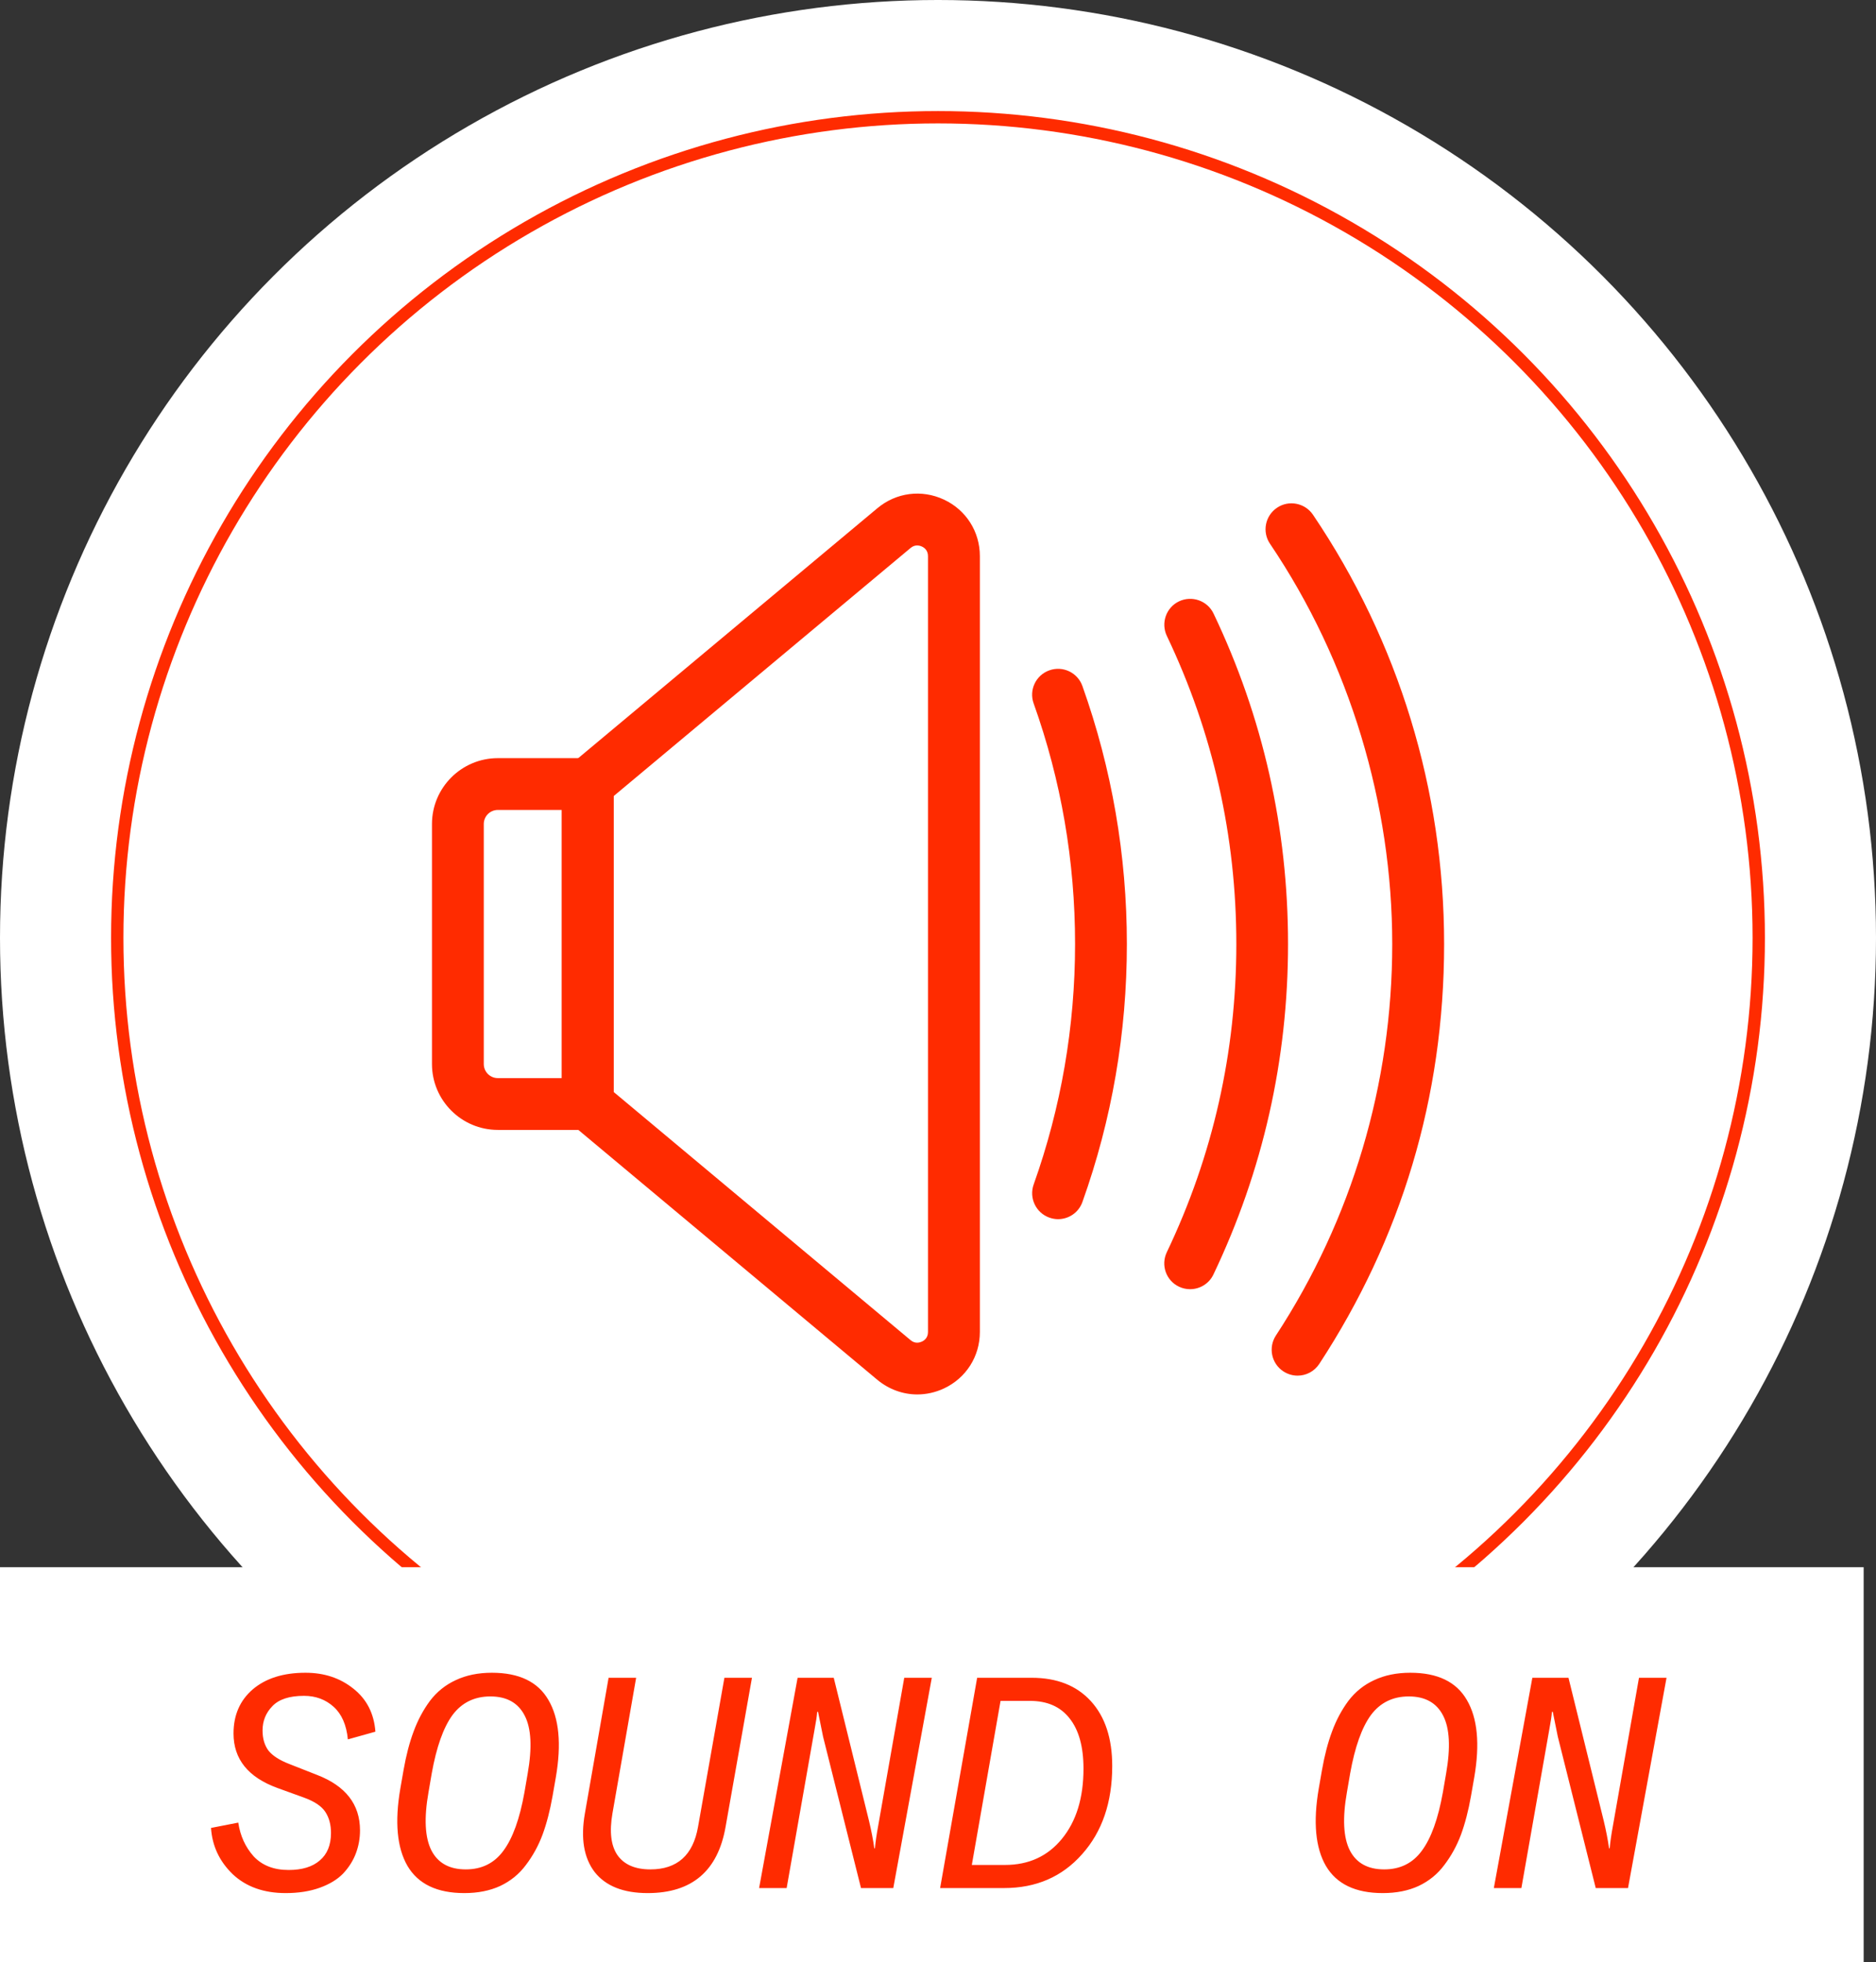
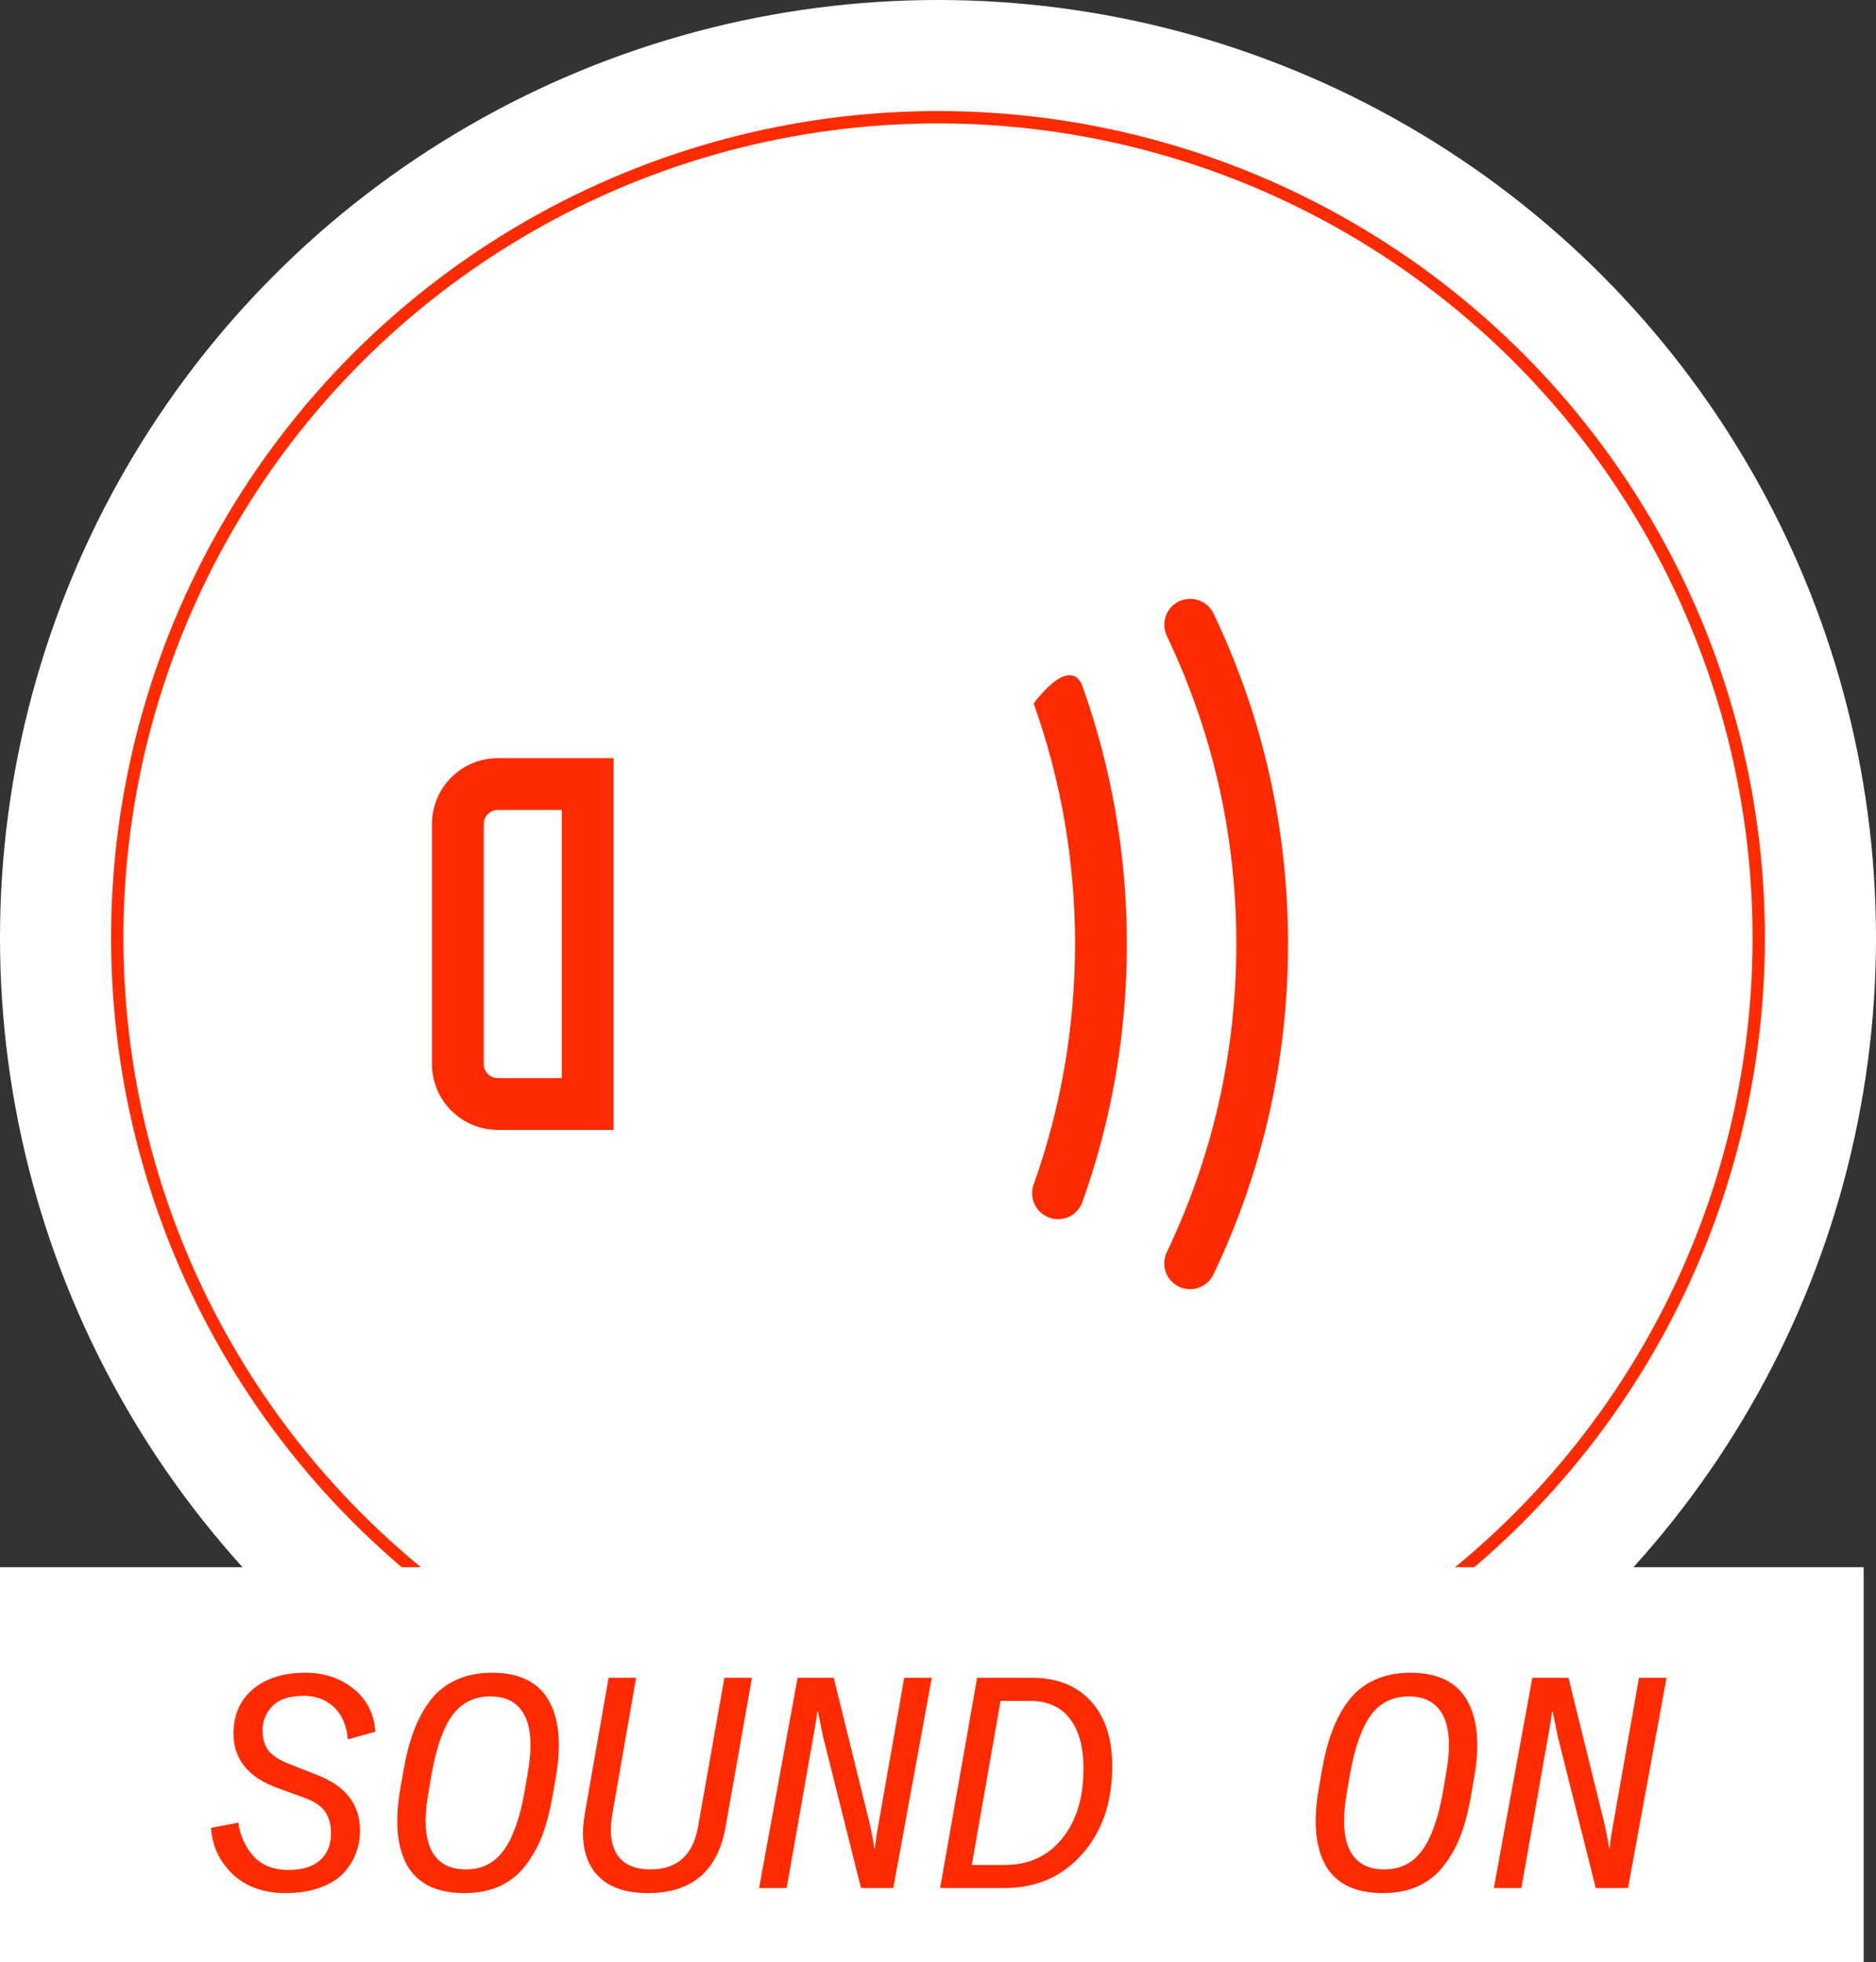
<svg xmlns="http://www.w3.org/2000/svg" width="152" height="159" viewBox="0 0 152 159" fill="none">
  <rect x="0" y="0" width="152" height="159" fill="#333333" stroke="none" />
  <circle cx="76" cy="76" r="76" fill="white" />
  <circle cx="76" cy="76" r="66.5" stroke="#FF2B00" />
  <rect width="151" height="32" transform="translate(0 127)" fill="white" />
  <path d="M23.145 153.408C21.369 153.408 19.937 152.896 18.849 151.872C17.777 150.832 17.193 149.584 17.097 148.128L19.305 147.696C19.465 148.768 19.881 149.68 20.553 150.432C21.241 151.168 22.185 151.536 23.385 151.536C24.473 151.536 25.313 151.28 25.905 150.768C26.513 150.256 26.817 149.512 26.817 148.536C26.817 147.864 26.665 147.296 26.361 146.832C26.057 146.368 25.489 145.984 24.657 145.68L22.473 144.888C20.105 144.024 18.921 142.552 18.921 140.472C18.921 138.984 19.441 137.792 20.481 136.896C21.537 136 22.961 135.552 24.753 135.552C26.273 135.552 27.569 135.984 28.641 136.848C29.713 137.696 30.305 138.856 30.417 140.328L28.185 140.952C28.073 139.784 27.689 138.904 27.033 138.312C26.377 137.72 25.577 137.424 24.633 137.424C23.449 137.424 22.593 137.704 22.065 138.264C21.537 138.808 21.273 139.464 21.273 140.232C21.273 140.888 21.433 141.432 21.753 141.864C22.089 142.28 22.649 142.64 23.433 142.944L25.689 143.832C28.009 144.728 29.169 146.224 29.169 148.32C29.169 148.976 29.057 149.6 28.833 150.192C28.609 150.784 28.265 151.328 27.801 151.824C27.337 152.304 26.705 152.688 25.905 152.976C25.105 153.264 24.185 153.408 23.145 153.408ZM37.62 153.408C35.412 153.408 33.876 152.672 33.012 151.2C32.164 149.728 31.972 147.64 32.436 144.936L32.7 143.424C32.908 142.24 33.18 141.2 33.516 140.304C33.852 139.392 34.292 138.568 34.836 137.832C35.396 137.096 36.092 136.536 36.924 136.152C37.772 135.752 38.748 135.552 39.852 135.552C42.06 135.552 43.588 136.288 44.436 137.76C45.3 139.232 45.5 141.32 45.036 144.024L44.772 145.536C44.564 146.72 44.292 147.768 43.956 148.68C43.62 149.576 43.172 150.392 42.612 151.128C42.068 151.864 41.372 152.432 40.524 152.832C39.692 153.216 38.724 153.408 37.62 153.408ZM37.74 151.488C39.036 151.488 40.052 150.984 40.788 149.976C41.54 148.968 42.108 147.392 42.492 145.248L42.756 143.712C43.124 141.616 43.044 140.056 42.516 139.032C41.988 137.992 41.06 137.472 39.732 137.472C38.436 137.472 37.412 137.976 36.66 138.984C35.924 139.992 35.364 141.568 34.98 143.712L34.716 145.248C34.348 147.344 34.428 148.912 34.956 149.952C35.484 150.976 36.412 151.488 37.74 151.488ZM49.31 135.96H51.542L49.622 146.952C49.366 148.44 49.502 149.568 50.03 150.336C50.574 151.104 51.462 151.488 52.694 151.488C54.87 151.488 56.158 150.336 56.558 148.032L58.694 135.96H60.926L58.79 148.032C58.166 151.616 56.062 153.408 52.478 153.408C50.51 153.408 49.078 152.84 48.182 151.704C47.302 150.552 47.038 148.968 47.39 146.952L49.31 135.96ZM70.409 147.552C70.601 148.352 70.745 149.096 70.841 149.784H70.889C70.937 149.256 71.025 148.648 71.153 147.96L73.265 135.96H75.497L72.377 153H69.761L66.689 140.736L66.281 138.72H66.209C66.193 139.024 66.121 139.512 65.993 140.184L63.737 153H61.505L64.625 135.96H67.553L70.409 147.552ZM76.172 153L79.172 135.96H83.588C85.636 135.96 87.236 136.592 88.388 137.856C89.54 139.12 90.116 140.872 90.116 143.112C90.116 146.056 89.3 148.44 87.668 150.264C86.052 152.088 83.948 153 81.356 153H76.172ZM78.74 151.128H81.428C83.348 151.128 84.884 150.424 86.036 149.016C87.204 147.592 87.788 145.696 87.788 143.328C87.788 141.552 87.412 140.192 86.66 139.248C85.924 138.304 84.852 137.832 83.444 137.832H81.068L78.74 151.128ZM112.034 153.408C109.826 153.408 108.29 152.672 107.426 151.2C106.578 149.728 106.386 147.64 106.85 144.936L107.114 143.424C107.322 142.24 107.594 141.2 107.93 140.304C108.266 139.392 108.706 138.568 109.25 137.832C109.81 137.096 110.506 136.536 111.338 136.152C112.186 135.752 113.162 135.552 114.266 135.552C116.474 135.552 118.002 136.288 118.85 137.76C119.714 139.232 119.914 141.32 119.45 144.024L119.186 145.536C118.978 146.72 118.706 147.768 118.37 148.68C118.034 149.576 117.586 150.392 117.026 151.128C116.482 151.864 115.786 152.432 114.938 152.832C114.106 153.216 113.138 153.408 112.034 153.408ZM112.154 151.488C113.45 151.488 114.466 150.984 115.202 149.976C115.954 148.968 116.522 147.392 116.906 145.248L117.17 143.712C117.538 141.616 117.458 140.056 116.93 139.032C116.402 137.992 115.474 137.472 114.146 137.472C112.85 137.472 111.826 137.976 111.074 138.984C110.338 139.992 109.778 141.568 109.394 143.712L109.13 145.248C108.762 147.344 108.842 148.912 109.37 149.952C109.898 150.976 110.826 151.488 112.154 151.488ZM129.94 147.552C130.132 148.352 130.276 149.096 130.372 149.784H130.42C130.468 149.256 130.556 148.648 130.684 147.96L132.796 135.96H135.028L131.908 153H129.292L126.22 140.736L125.812 138.72H125.74C125.724 139.024 125.652 139.512 125.524 140.184L123.268 153H121.036L124.156 135.96H127.084L129.94 147.552Z" fill="#FF2B00" />
  <g clip-path="url(#clip0_1550_2)">
    <path d="M49.716 91.563H40.337C37.392 91.563 35 89.17 35 86.225V66.775C35 63.83 37.392 61.437 40.337 61.437H49.716V91.563ZM40.337 65.635C39.707 65.635 39.197 66.145 39.197 66.775V86.225C39.197 86.855 39.707 87.365 40.337 87.365H45.519V65.635H40.337Z" fill="#FF2B00" />
-     <path d="M74.322 113C73.168 113 72.028 112.594 71.09 111.818L45.52 90.444V62.549L71.09 41.182C72.615 39.909 74.671 39.643 76.476 40.483C78.273 41.322 79.392 43.078 79.392 45.065V107.935C79.392 109.922 78.273 111.678 76.476 112.517C75.783 112.839 75.049 113 74.322 113ZM49.716 88.485L73.776 108.599C74.14 108.907 74.504 108.802 74.692 108.718C74.881 108.634 75.189 108.417 75.189 107.942V45.065C75.189 44.59 74.881 44.373 74.692 44.289C74.51 44.205 74.14 44.1 73.776 44.408L49.716 64.515V88.478V88.485Z" fill="#FF2B00" />
-     <path d="M85.729 98.797C85.498 98.797 85.26 98.755 85.022 98.671C83.931 98.28 83.365 97.083 83.749 95.992C85.973 89.751 87.106 83.189 87.106 76.493C87.106 69.797 85.98 63.242 83.749 57.001C83.358 55.91 83.931 54.706 85.022 54.322C86.113 53.93 87.316 54.503 87.701 55.595C90.086 62.29 91.303 69.322 91.303 76.5C91.303 83.678 90.093 90.71 87.701 97.405C87.393 98.266 86.589 98.797 85.722 98.797H85.729Z" fill="#FF2B00" />
+     <path d="M85.729 98.797C85.498 98.797 85.26 98.755 85.022 98.671C83.931 98.28 83.365 97.083 83.749 95.992C85.973 89.751 87.106 83.189 87.106 76.493C87.106 69.797 85.98 63.242 83.749 57.001C86.113 53.93 87.316 54.503 87.701 55.595C90.086 62.29 91.303 69.322 91.303 76.5C91.303 83.678 90.093 90.71 87.701 97.405C87.393 98.266 86.589 98.797 85.722 98.797H85.729Z" fill="#FF2B00" />
    <path d="M96.43 104.471C96.129 104.471 95.821 104.408 95.528 104.269C94.478 103.772 94.038 102.519 94.541 101.47C98.276 93.641 100.172 85.246 100.172 76.5C100.172 67.755 98.276 59.359 94.541 51.53C94.045 50.481 94.485 49.228 95.528 48.731C96.57 48.235 97.829 48.675 98.325 49.718C102.333 58.114 104.361 67.125 104.361 76.493C104.361 85.861 102.326 94.873 98.318 103.275C97.962 104.031 97.206 104.471 96.423 104.471H96.43Z" fill="#FF2B00" />
-     <path d="M105.131 111.475C104.74 111.475 104.341 111.363 103.984 111.132C103.012 110.495 102.746 109.194 103.376 108.228C109.545 98.797 112.804 87.827 112.804 76.5C112.804 65.173 109.377 53.657 102.9 44.065C102.25 43.106 102.501 41.798 103.467 41.147C104.425 40.497 105.733 40.756 106.383 41.714C113.335 52.006 117.007 64.032 117.007 76.5C117.007 88.968 113.51 100.407 106.894 110.523C106.488 111.139 105.824 111.475 105.138 111.475H105.131Z" fill="#FF2B00" />
  </g>
  <defs>
    <clipPath id="clip0_1550_2">
      <rect width="82" height="73" fill="white" transform="translate(35 40)" />
    </clipPath>
  </defs>
</svg>